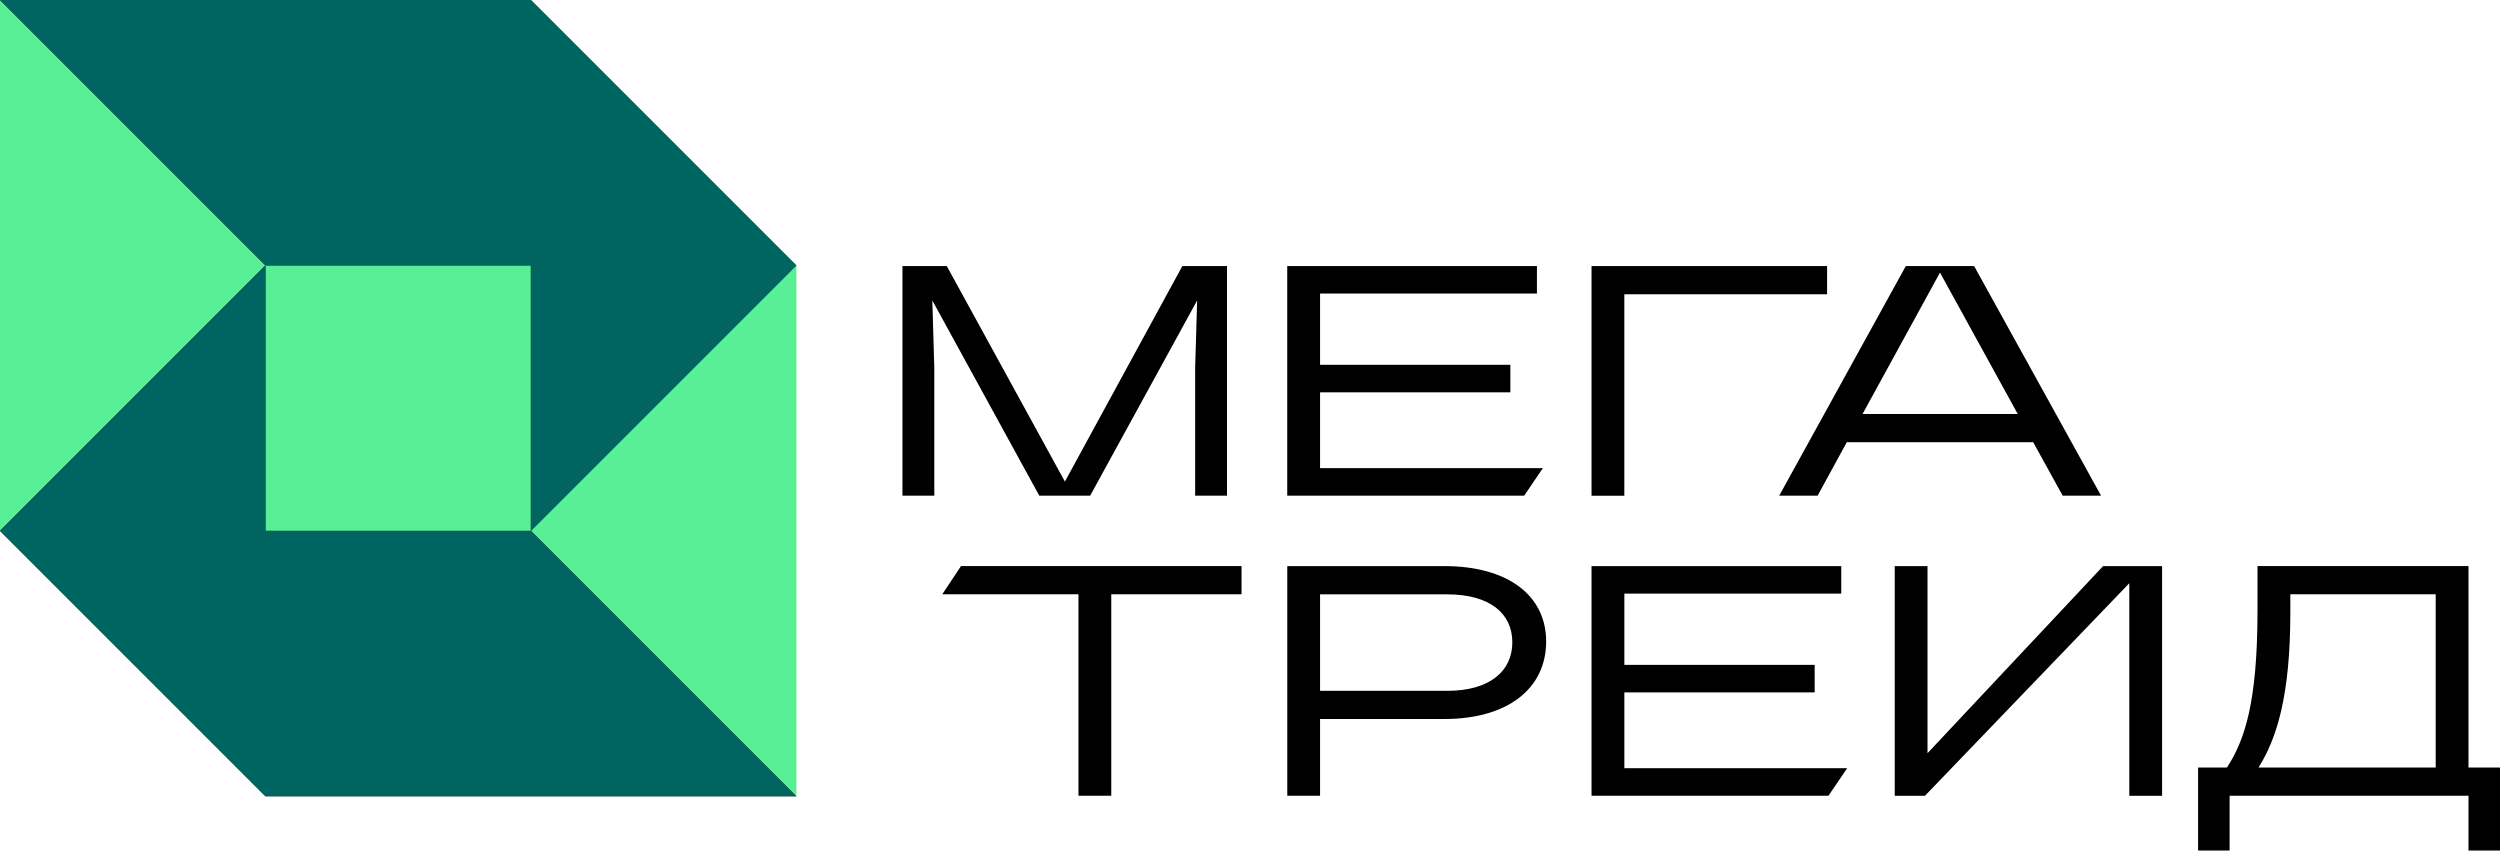
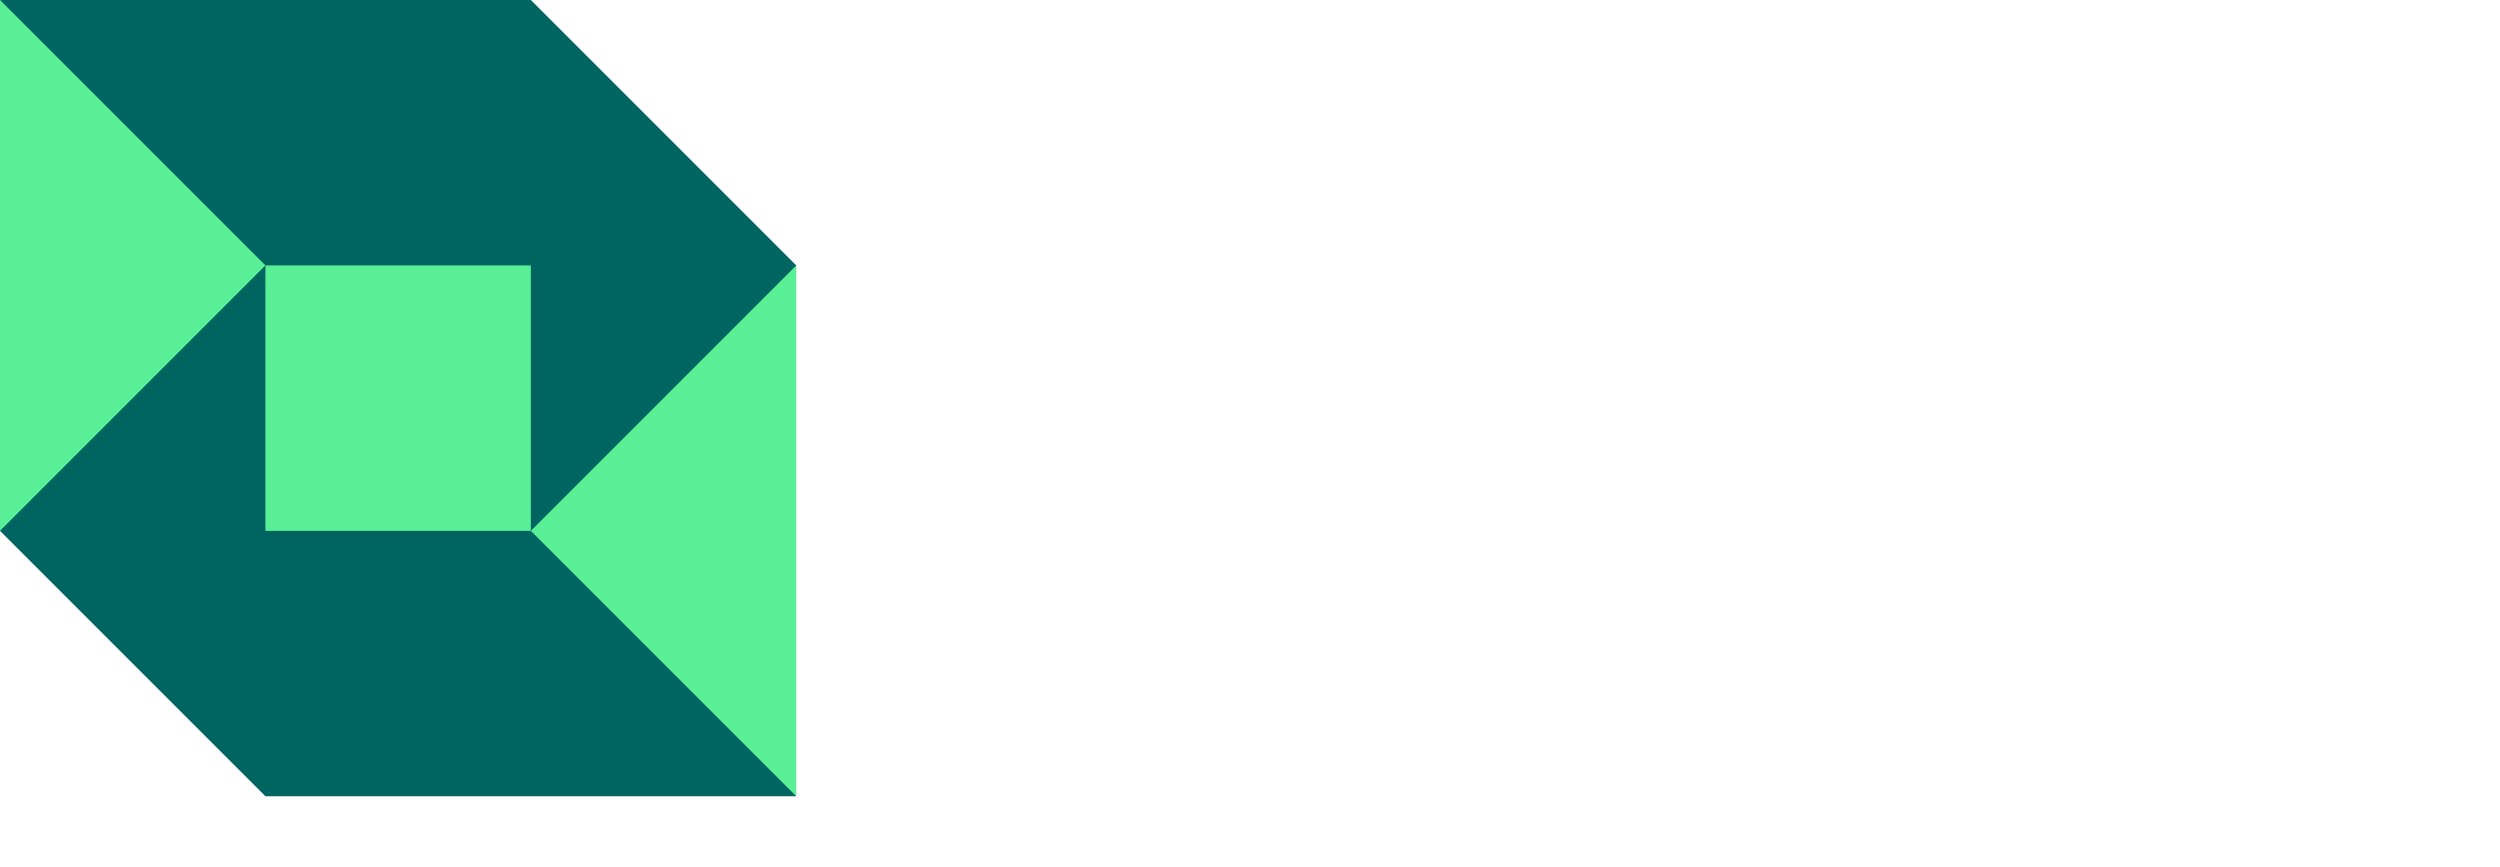
<svg xmlns="http://www.w3.org/2000/svg" width="150" height="52" viewBox="0 0 150 52" fill="none">
-   <path fill-rule="evenodd" clip-rule="evenodd" d="M66.676 47.746V35.657H74.492V33.964H57.66L56.537 35.657H64.708V47.746H66.676ZM86.665 43.14H79.204V47.746H77.237V33.966H86.667C90.407 33.966 92.769 35.679 92.769 38.494C92.769 41.308 90.466 43.14 86.667 43.14H86.665ZM86.842 35.66H79.204V41.449H86.842C89.382 41.449 90.74 40.269 90.74 38.536C90.74 36.803 89.382 35.662 86.842 35.662V35.66ZM110.475 35.62V33.966H95.492V47.746H109.707L110.83 46.092H97.462V41.545H108.88V39.891H97.462V35.618H110.475V35.62ZM127.76 34.991L115.496 47.749H113.684V33.969H115.651V45.191L126.183 33.969H129.725V47.749H127.758V34.991H127.76ZM133.776 51.034V47.746H148.109V51.034H150V46.053H148.109V33.964H135.45V36.622C135.45 42.214 134.662 44.438 133.618 46.053H131.885V51.034H133.776ZM146.139 46.053H135.509C136.593 44.339 137.42 41.779 137.42 36.741V35.657H146.142V46.053H146.139ZM123.763 29.742L121.991 26.533H110.808L109.055 29.742H106.752L114.35 15.962H118.446L126.064 29.742H123.761H123.763ZM116.399 16.355L111.753 24.84H121.065L116.399 16.355ZM109.625 15.962V17.656H97.46V29.745H95.492V15.965H109.628L109.625 15.962ZM92.216 17.616V15.962H77.234V29.742H91.449L92.572 28.088H79.204V23.541H90.622V21.887H79.204V17.614H92.216V17.616ZM56.058 22.084V29.742H54.148V15.962H56.806L63.894 28.895L70.942 15.962H73.62V29.742H71.709V22.084L71.828 18.029L65.409 29.742H62.358L55.94 18.029L56.058 22.084Z" fill="black" />
-   <path d="M0 0L47.776 15.928V47.776L0 31.848V0Z" fill="#78F46F" />
-   <path d="M0 0L47.776 15.928V47.776L0 31.848V0Z" fill="#59EF97" />
-   <path fill-rule="evenodd" clip-rule="evenodd" d="M15.925 15.925H31.851V31.851H15.925V15.925ZM47.776 47.776L31.851 31.851L47.776 15.925L31.851 0H0L15.925 15.925L0 31.851L15.925 47.776H47.776Z" fill="#050A0A" />
+   <path d="M0 0L47.776 15.928V47.776L0 31.848Z" fill="#59EF97" />
  <path fill-rule="evenodd" clip-rule="evenodd" d="M15.925 15.925H31.851V31.851H15.925V15.925ZM47.776 47.776L31.851 31.851L47.776 15.925L31.851 0H0L15.925 15.925L0 31.851L15.925 47.776H47.776Z" fill="#006560" />
</svg>